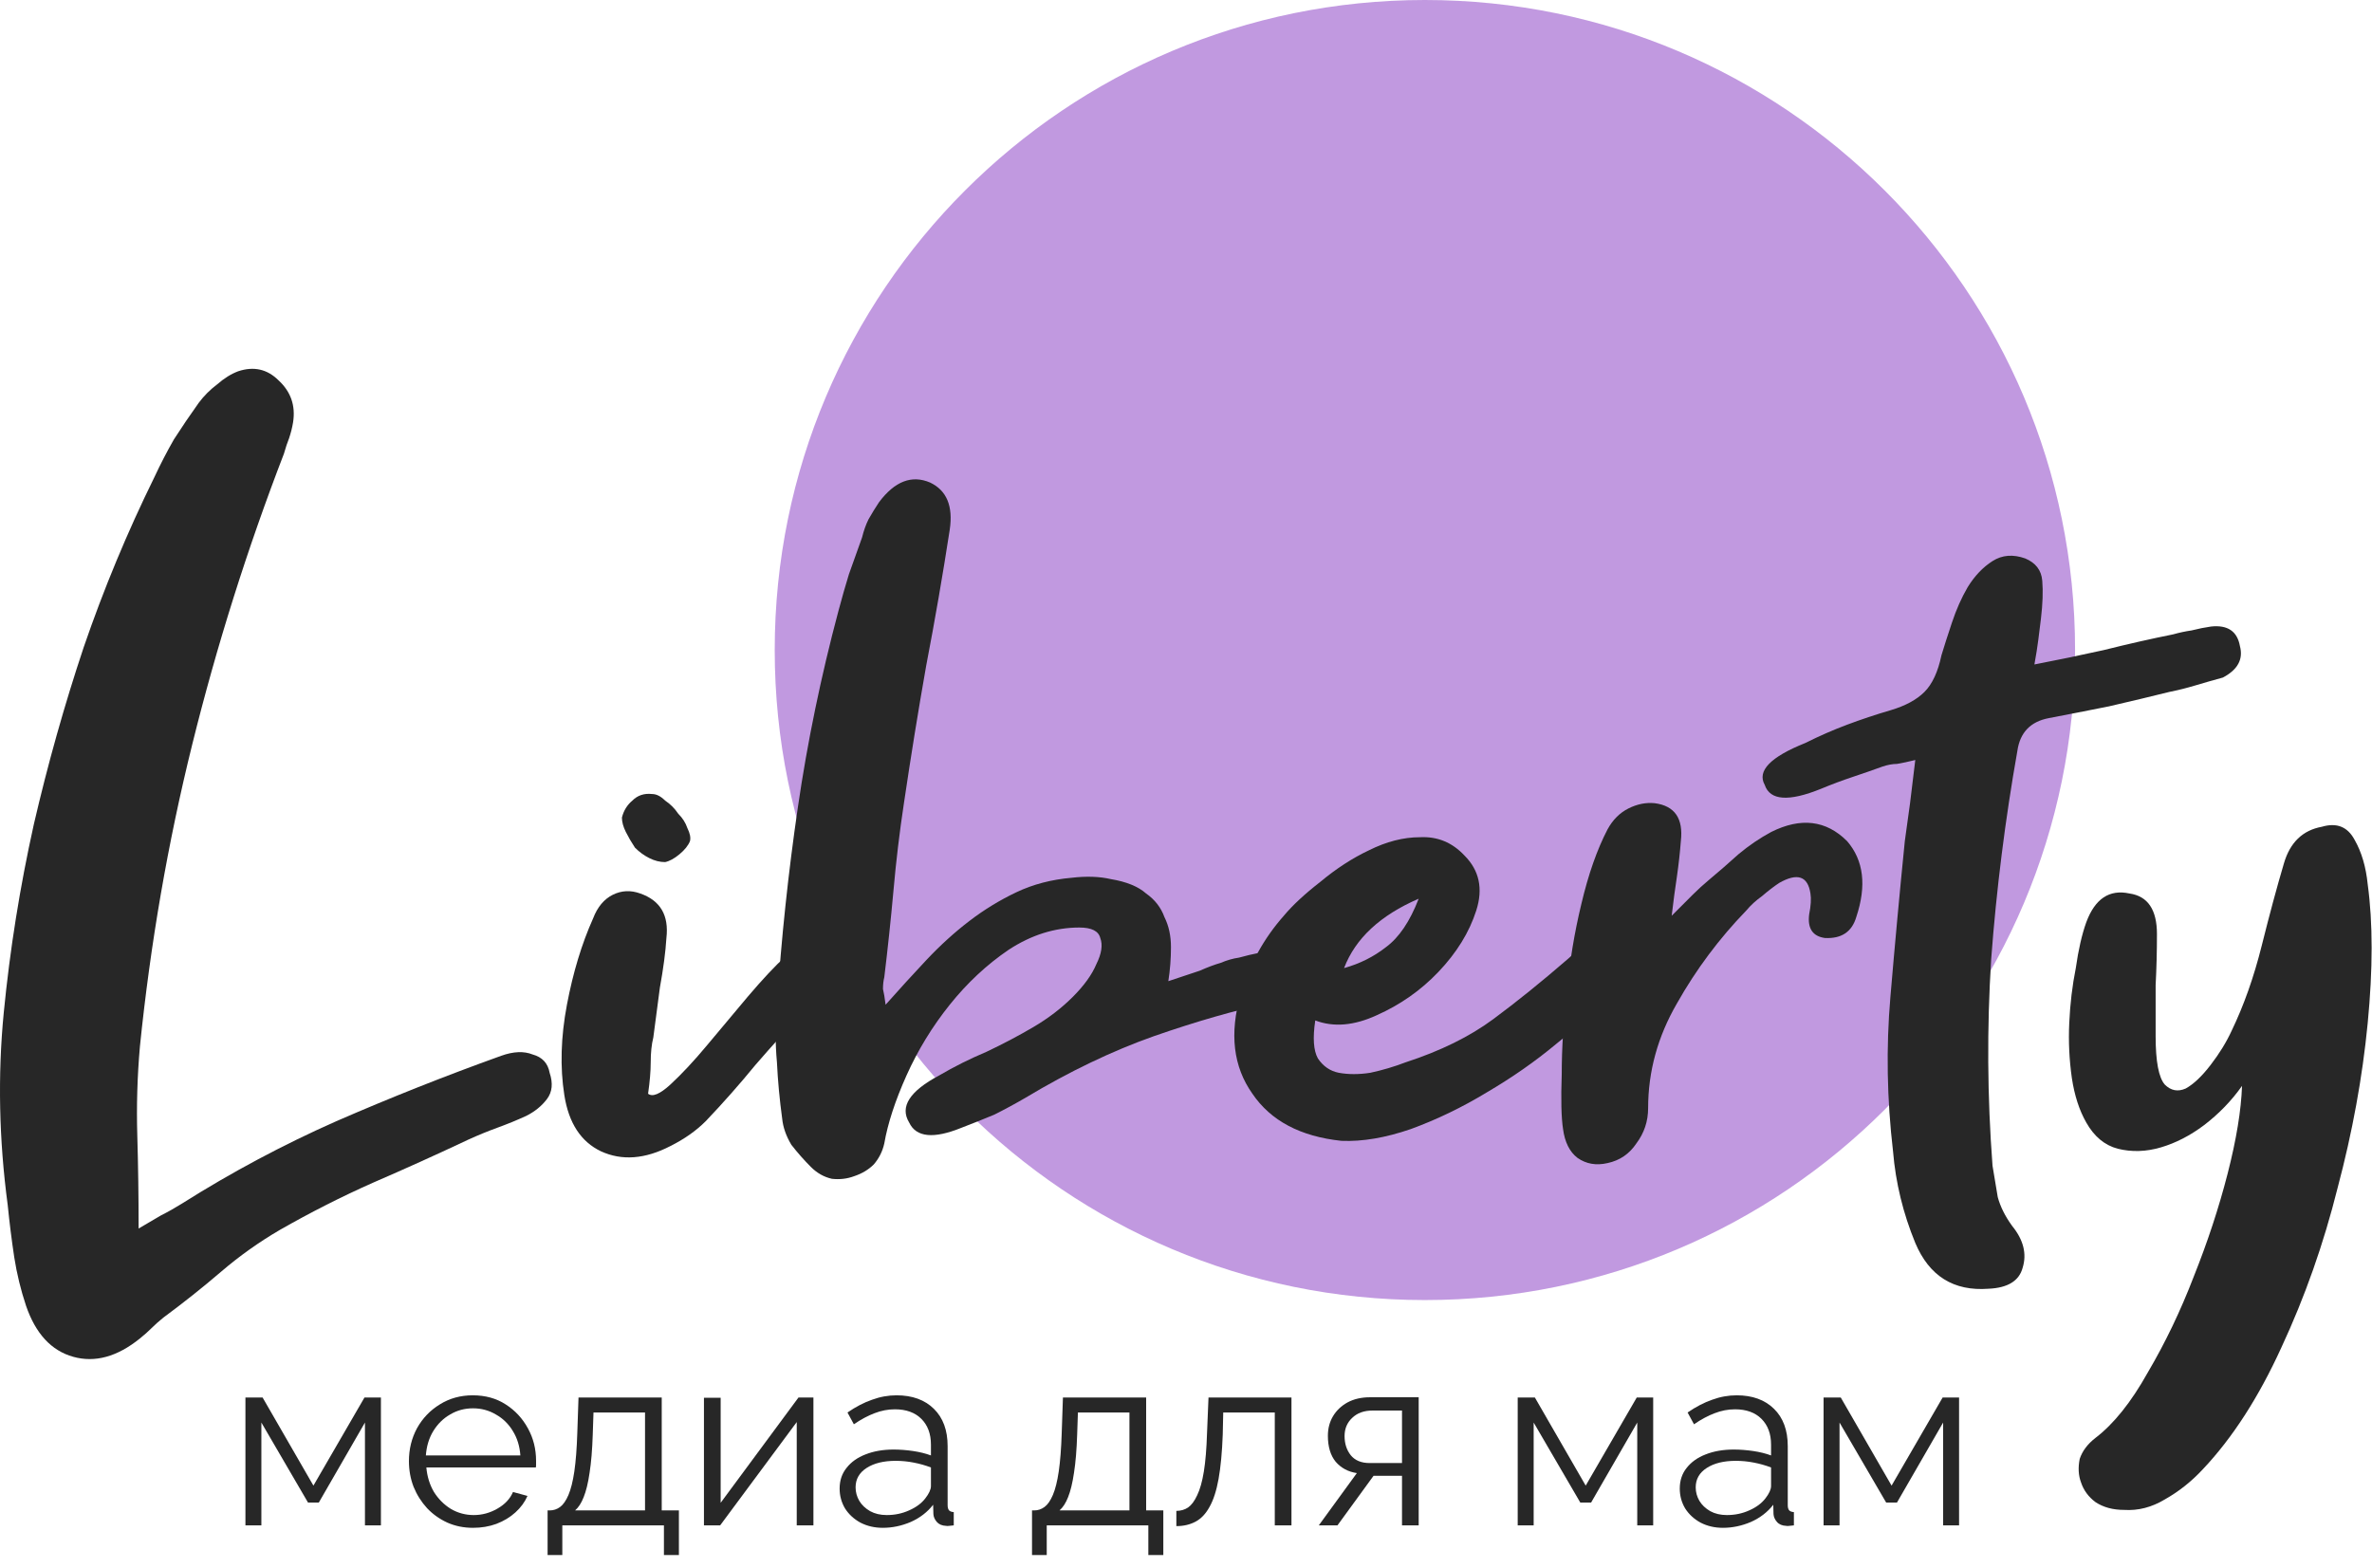
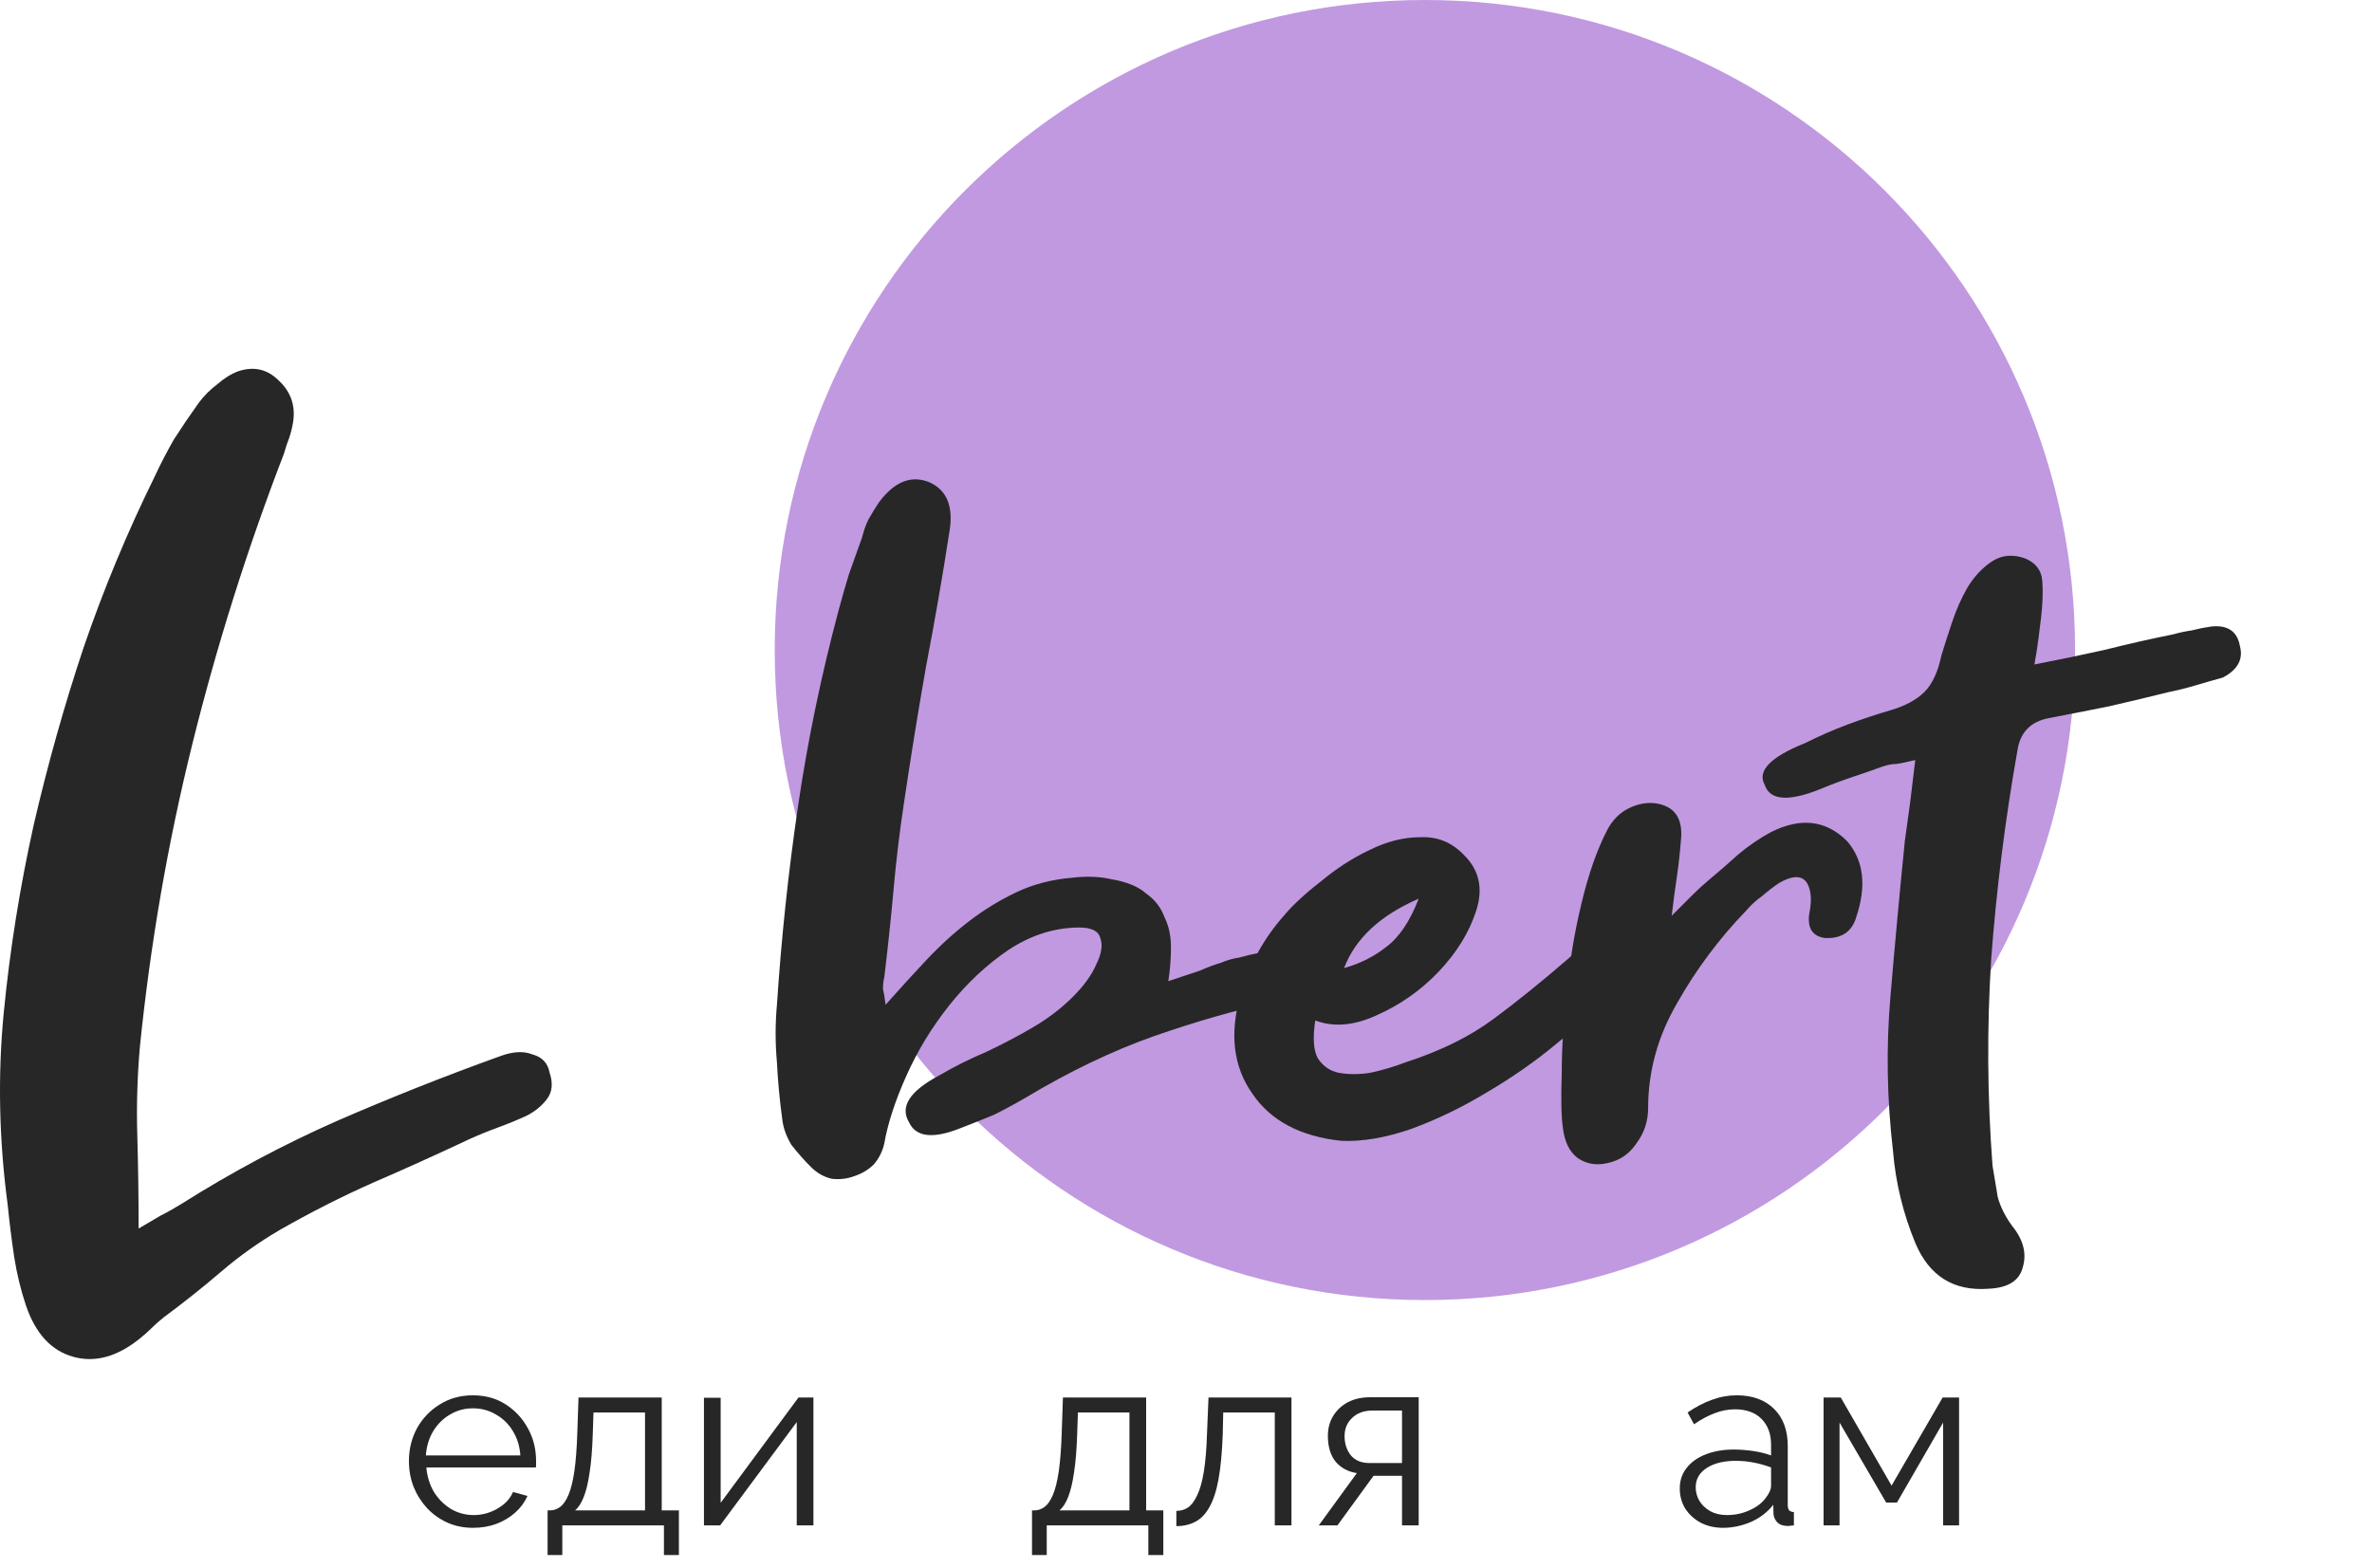
<svg xmlns="http://www.w3.org/2000/svg" width="121" height="80" viewBox="0 0 121 80" fill="none">
  <path d="M105.853 33.167C105.853 51.484 91.004 66.334 72.686 66.334C54.369 66.334 39.52 51.484 39.52 33.167C39.52 14.849 54.369 0 72.686 0C91.004 0 105.853 14.849 105.853 33.167Z" fill="#C199E0" />
-   <path d="M113.836 52.601C114.459 51.31 114.971 49.863 115.372 48.261C115.773 46.658 116.151 45.255 116.507 44.053C116.819 42.985 117.464 42.362 118.444 42.184C119.201 41.961 119.757 42.184 120.113 42.852C120.469 43.475 120.692 44.232 120.781 45.122C121.048 47.081 121.048 49.44 120.781 52.2C120.514 54.96 120.002 57.765 119.245 60.614C118.533 63.463 117.576 66.179 116.374 68.761C115.216 71.299 113.881 73.369 112.367 74.971C111.788 75.595 111.143 76.106 110.43 76.507C109.763 76.908 109.073 77.086 108.36 77.041C107.782 77.041 107.292 76.908 106.891 76.641C106.535 76.374 106.29 76.04 106.157 75.639C106.023 75.283 106.001 74.882 106.09 74.437C106.224 74.036 106.491 73.68 106.891 73.369C107.826 72.656 108.717 71.543 109.562 70.03C110.453 68.516 111.232 66.891 111.9 65.155C112.612 63.374 113.191 61.616 113.636 59.88C114.081 58.144 114.326 56.652 114.37 55.406C113.836 56.162 113.191 56.83 112.434 57.409C111.722 57.943 110.987 58.322 110.23 58.544C109.473 58.767 108.739 58.789 108.027 58.611C107.359 58.433 106.825 57.988 106.424 57.275C106.068 56.652 105.823 55.895 105.689 55.005C105.556 54.07 105.511 53.135 105.556 52.2C105.6 51.221 105.712 50.286 105.89 49.396C106.023 48.461 106.201 47.682 106.424 47.059C106.869 45.856 107.604 45.367 108.628 45.589C109.562 45.723 110.03 46.413 110.03 47.66C110.03 48.55 110.008 49.418 109.963 50.264C109.963 51.11 109.963 51.978 109.963 52.868C109.963 54.159 110.119 54.983 110.43 55.339C110.742 55.651 111.098 55.717 111.499 55.539C111.9 55.317 112.323 54.916 112.768 54.337C113.213 53.758 113.569 53.18 113.836 52.601Z" fill="#272727" />
  <path d="M103.779 33.903C104.936 33.681 106.116 33.436 107.318 33.169C108.564 32.857 109.744 32.59 110.857 32.367C111.169 32.279 111.48 32.212 111.792 32.167C112.148 32.078 112.482 32.011 112.793 31.967C113.639 31.878 114.129 32.212 114.263 32.968C114.441 33.636 114.151 34.17 113.394 34.571C112.905 34.705 112.437 34.838 111.992 34.972C111.547 35.105 111.102 35.217 110.657 35.306C109.766 35.528 108.742 35.773 107.585 36.04C106.472 36.263 105.448 36.463 104.513 36.641C103.578 36.819 103.044 37.376 102.91 38.311C102.287 41.828 101.842 45.367 101.575 48.928C101.352 52.445 101.375 55.962 101.642 59.479C101.731 60.013 101.82 60.547 101.909 61.082C102.042 61.571 102.287 62.061 102.643 62.551C103.222 63.263 103.4 63.975 103.178 64.688C103 65.355 102.421 65.712 101.441 65.756C99.661 65.89 98.414 65.111 97.702 63.419C97.079 61.905 96.7 60.347 96.567 58.745C96.255 56.073 96.21 53.447 96.433 50.865C96.656 48.238 96.9 45.589 97.168 42.918C97.257 42.295 97.346 41.65 97.435 40.982C97.524 40.27 97.613 39.535 97.702 38.778C97.346 38.867 97.034 38.934 96.767 38.978C96.544 38.978 96.299 39.023 96.032 39.112C95.543 39.29 95.031 39.468 94.497 39.646C93.962 39.824 93.428 40.025 92.894 40.247C91.247 40.915 90.29 40.848 90.022 40.047C89.622 39.335 90.312 38.622 92.093 37.91C92.805 37.554 93.517 37.242 94.23 36.975C94.942 36.708 95.676 36.463 96.433 36.241C97.19 36.018 97.769 35.706 98.169 35.306C98.57 34.905 98.859 34.282 99.037 33.436C99.171 32.991 99.349 32.434 99.572 31.767C99.794 31.099 100.061 30.498 100.373 29.963C100.729 29.385 101.152 28.94 101.642 28.628C102.131 28.316 102.688 28.272 103.311 28.494C103.845 28.717 104.135 29.095 104.179 29.63C104.224 30.164 104.202 30.809 104.112 31.566C104.068 31.922 104.023 32.279 103.979 32.635C103.934 32.991 103.868 33.414 103.779 33.903Z" fill="#272727" />
  <path d="M85.276 46.725C85.721 46.279 86.077 45.923 86.344 45.656C86.612 45.389 86.879 45.144 87.146 44.922C87.68 44.476 88.192 44.031 88.682 43.586C89.216 43.141 89.772 42.763 90.351 42.451C91.865 41.694 93.156 41.85 94.224 42.918C95.07 43.898 95.226 45.189 94.692 46.791C94.469 47.548 93.935 47.904 93.089 47.86C92.466 47.771 92.199 47.37 92.288 46.658C92.377 46.213 92.399 45.856 92.354 45.589C92.221 44.699 91.687 44.521 90.752 45.055C90.485 45.233 90.195 45.456 89.884 45.723C89.572 45.946 89.305 46.19 89.082 46.458C87.702 47.882 86.523 49.462 85.543 51.199C84.564 52.89 84.074 54.671 84.074 56.541C84.074 57.209 83.874 57.81 83.473 58.344C83.117 58.878 82.627 59.212 82.004 59.345C81.425 59.479 80.913 59.39 80.468 59.078C80.067 58.767 79.823 58.277 79.734 57.609C79.644 57.031 79.622 56.096 79.667 54.805C79.667 53.469 79.756 52.067 79.934 50.598C80.067 49.084 80.312 47.593 80.668 46.124C81.025 44.61 81.47 43.341 82.004 42.317C82.271 41.828 82.627 41.471 83.072 41.249C83.518 41.026 83.963 40.937 84.408 40.982C85.432 41.115 85.877 41.761 85.743 42.918C85.699 43.497 85.632 44.098 85.543 44.721C85.454 45.3 85.365 45.968 85.276 46.725Z" fill="#272727" />
  <path d="M67.094 52.067C66.96 52.957 67.004 53.603 67.227 54.003C67.494 54.404 67.85 54.649 68.296 54.738C68.785 54.827 69.32 54.827 69.898 54.738C70.522 54.604 71.123 54.426 71.701 54.204C73.482 53.625 74.973 52.89 76.175 52C77.377 51.11 78.646 50.086 79.982 48.928C80.56 48.394 81.05 48.105 81.451 48.06C81.851 48.016 82.141 48.105 82.319 48.327C82.541 48.55 82.63 48.906 82.586 49.396C82.541 49.841 82.341 50.286 81.985 50.731C81.362 51.532 80.493 52.378 79.381 53.269C78.312 54.159 77.132 54.983 75.841 55.739C74.595 56.496 73.304 57.12 71.968 57.609C70.677 58.054 69.498 58.255 68.429 58.21C66.337 57.988 64.823 57.186 63.888 55.806C62.909 54.426 62.709 52.734 63.287 50.731C63.733 49.218 64.467 47.882 65.491 46.724C65.936 46.19 66.559 45.612 67.361 44.988C68.162 44.321 68.986 43.786 69.831 43.386C70.722 42.941 71.59 42.718 72.436 42.718C73.326 42.673 74.083 42.985 74.706 43.653C75.463 44.41 75.663 45.344 75.307 46.457C74.951 47.57 74.305 48.617 73.371 49.596C72.48 50.531 71.434 51.265 70.232 51.8C69.075 52.334 68.028 52.423 67.094 52.067ZM72.369 45.856C70.41 46.702 69.141 47.882 68.563 49.396C69.364 49.173 70.076 48.817 70.7 48.327C71.367 47.837 71.924 47.014 72.369 45.856Z" fill="#272727" />
  <path d="M45.176 51.265C45.888 50.464 46.578 49.707 47.246 48.995C47.958 48.238 48.693 47.57 49.449 46.992C50.206 46.413 51.008 45.923 51.853 45.523C52.699 45.122 53.634 44.877 54.658 44.788C55.415 44.699 56.083 44.721 56.661 44.855C57.463 44.988 58.064 45.233 58.464 45.589C58.91 45.901 59.221 46.302 59.399 46.791C59.622 47.236 59.733 47.748 59.733 48.327C59.733 48.906 59.689 49.485 59.599 50.063C60.267 49.841 60.801 49.663 61.202 49.529C61.603 49.351 61.959 49.218 62.271 49.129C62.582 48.995 62.894 48.906 63.206 48.861C63.517 48.772 63.895 48.683 64.341 48.594C64.875 48.55 65.253 48.639 65.476 48.861C65.743 49.084 65.877 49.351 65.877 49.663C65.921 49.974 65.832 50.286 65.609 50.598C65.431 50.909 65.12 51.11 64.675 51.199C62.983 51.555 61.046 52.111 58.865 52.868C56.728 53.625 54.547 54.671 52.321 56.007C51.787 56.318 51.252 56.608 50.718 56.875C50.184 57.097 49.627 57.32 49.049 57.542C47.624 58.121 46.734 58.032 46.378 57.275C45.888 56.474 46.4 55.673 47.913 54.871C48.67 54.426 49.472 54.026 50.318 53.669C51.163 53.269 51.965 52.846 52.721 52.401C53.478 51.955 54.146 51.444 54.725 50.865C55.303 50.286 55.704 49.73 55.927 49.195C56.194 48.661 56.261 48.216 56.127 47.86C56.038 47.504 55.682 47.326 55.059 47.326C53.812 47.326 52.61 47.704 51.453 48.461C50.34 49.218 49.338 50.153 48.448 51.265C47.557 52.378 46.823 53.58 46.244 54.871C45.665 56.162 45.287 57.32 45.109 58.344C45.02 58.744 44.842 59.101 44.575 59.412C44.308 59.679 43.974 59.88 43.573 60.013C43.217 60.147 42.839 60.191 42.438 60.147C42.037 60.058 41.681 59.857 41.369 59.546C41.013 59.19 40.679 58.811 40.368 58.411C40.101 57.965 39.945 57.52 39.9 57.075C39.767 56.096 39.678 55.139 39.633 54.204C39.544 53.224 39.544 52.245 39.633 51.265C39.856 47.882 40.212 44.521 40.702 41.182C41.191 37.843 41.881 34.504 42.772 31.166C42.95 30.498 43.128 29.875 43.306 29.296C43.529 28.672 43.751 28.049 43.974 27.426C44.063 27.07 44.174 26.758 44.308 26.491C44.486 26.18 44.664 25.89 44.842 25.623C45.643 24.555 46.511 24.221 47.446 24.621C48.292 25.022 48.626 25.823 48.448 27.025C48.092 29.34 47.691 31.655 47.246 33.97C46.845 36.241 46.467 38.578 46.111 40.982C45.888 42.451 45.71 43.942 45.576 45.456C45.443 46.925 45.287 48.394 45.109 49.863C45.064 50.041 45.042 50.242 45.042 50.464C45.087 50.642 45.131 50.909 45.176 51.265Z" fill="#272727" />
-   <path d="M33.06 55.806C33.283 55.984 33.661 55.828 34.196 55.339C34.774 54.805 35.398 54.137 36.065 53.336C36.733 52.534 37.423 51.711 38.135 50.865C38.892 49.974 39.538 49.284 40.072 48.795C40.339 48.572 40.606 48.461 40.873 48.461C41.185 48.461 41.452 48.55 41.675 48.728C41.897 48.861 42.031 49.062 42.075 49.329C42.164 49.596 42.12 49.908 41.942 50.264C41.719 50.664 41.452 51.065 41.14 51.466C40.25 52.401 39.382 53.358 38.536 54.337C37.735 55.316 36.889 56.274 35.998 57.209C35.509 57.698 34.908 58.121 34.196 58.477C32.904 59.145 31.725 59.234 30.656 58.744C29.632 58.255 29.009 57.298 28.787 55.873C28.564 54.448 28.608 52.913 28.92 51.265C29.232 49.618 29.677 48.149 30.256 46.858C30.478 46.279 30.812 45.879 31.257 45.656C31.703 45.434 32.17 45.411 32.66 45.589C33.684 45.946 34.129 46.702 33.995 47.86C33.951 48.572 33.839 49.418 33.661 50.397C33.528 51.377 33.416 52.222 33.327 52.935C33.238 53.291 33.194 53.714 33.194 54.204C33.194 54.649 33.149 55.183 33.06 55.806ZM33.261 40.514C33.483 40.514 33.706 40.626 33.928 40.848C34.196 41.026 34.418 41.249 34.596 41.516C34.819 41.739 34.975 41.983 35.064 42.251C35.197 42.518 35.242 42.74 35.197 42.918C35.108 43.141 34.93 43.363 34.663 43.586C34.396 43.809 34.151 43.942 33.928 43.987C33.661 43.987 33.394 43.92 33.127 43.786C32.86 43.653 32.615 43.475 32.392 43.252C32.215 42.985 32.059 42.718 31.925 42.451C31.792 42.184 31.725 41.939 31.725 41.716C31.814 41.36 31.992 41.071 32.259 40.848C32.526 40.581 32.86 40.47 33.261 40.514Z" fill="#272727" />
  <path d="M7.071 62.684C7.516 62.417 7.894 62.195 8.206 62.017C8.562 61.839 8.918 61.638 9.274 61.416C11.812 59.813 14.438 58.411 17.154 57.209C19.914 56.007 22.719 54.894 25.568 53.87C26.191 53.647 26.725 53.625 27.17 53.803C27.66 53.937 27.95 54.248 28.038 54.738C28.217 55.272 28.172 55.717 27.905 56.073C27.638 56.429 27.282 56.719 26.837 56.941C26.347 57.164 25.857 57.364 25.367 57.542C24.878 57.721 24.388 57.921 23.898 58.144C22.296 58.9 20.671 59.635 19.024 60.347C17.421 61.059 15.841 61.861 14.282 62.751C13.214 63.374 12.212 64.087 11.277 64.888C10.343 65.689 9.363 66.468 8.339 67.225C8.117 67.403 7.916 67.581 7.738 67.759C7.56 67.937 7.36 68.115 7.137 68.294C5.98 69.228 4.845 69.54 3.732 69.228C2.619 68.917 1.817 68.049 1.328 66.624C1.061 65.823 0.86 64.999 0.727 64.153C0.593 63.263 0.482 62.373 0.393 61.482C-0.052 58.144 -0.119 54.871 0.192 51.666C0.504 48.461 1.016 45.255 1.728 42.05C2.441 38.978 3.286 35.974 4.266 33.035C5.29 30.053 6.492 27.159 7.872 24.354C8.183 23.686 8.517 23.041 8.873 22.418C9.274 21.794 9.697 21.171 10.142 20.548C10.409 20.192 10.721 19.88 11.077 19.613C11.433 19.301 11.789 19.079 12.146 18.945C12.947 18.678 13.637 18.834 14.216 19.413C14.839 19.991 15.084 20.704 14.95 21.55C14.906 21.817 14.839 22.084 14.75 22.351C14.661 22.573 14.572 22.841 14.483 23.152C12.613 28.005 11.055 32.946 9.808 37.977C8.562 43.007 7.672 48.149 7.137 53.402C7.004 54.916 6.959 56.429 7.004 57.943C7.048 59.457 7.071 61.037 7.071 62.684Z" fill="#272727" />
  <path d="M93.024 77.83V71.307H93.901L96.493 75.802L99.097 71.307H99.936V77.83H99.122V72.584L96.768 76.666H96.217L93.838 72.584V77.83H93.024Z" fill="#272727" />
  <path d="M85.688 75.952C85.688 75.543 85.804 75.192 86.038 74.9C86.272 74.6 86.593 74.37 87.002 74.212C87.419 74.045 87.9 73.961 88.442 73.961C88.759 73.961 89.089 73.986 89.431 74.036C89.773 74.087 90.078 74.162 90.345 74.262V73.711C90.345 73.16 90.182 72.722 89.857 72.396C89.531 72.071 89.081 71.908 88.505 71.908C88.154 71.908 87.808 71.975 87.465 72.108C87.132 72.233 86.781 72.421 86.414 72.672L86.088 72.071C86.514 71.778 86.931 71.561 87.34 71.42C87.749 71.269 88.167 71.194 88.592 71.194C89.394 71.194 90.028 71.424 90.495 71.883C90.963 72.342 91.197 72.976 91.197 73.786V76.803C91.197 76.92 91.222 77.008 91.272 77.066C91.322 77.117 91.401 77.146 91.51 77.154V77.83C91.418 77.838 91.338 77.847 91.272 77.855C91.205 77.864 91.155 77.864 91.121 77.855C90.913 77.847 90.754 77.78 90.646 77.655C90.537 77.53 90.479 77.396 90.47 77.254L90.458 76.778C90.166 77.154 89.786 77.446 89.319 77.655C88.851 77.855 88.375 77.955 87.891 77.955C87.474 77.955 87.094 77.868 86.752 77.692C86.418 77.509 86.155 77.267 85.963 76.966C85.779 76.657 85.688 76.319 85.688 75.952ZM90.057 76.453C90.149 76.336 90.22 76.223 90.27 76.115C90.32 76.006 90.345 75.91 90.345 75.827V74.875C90.061 74.767 89.765 74.683 89.456 74.625C89.156 74.566 88.851 74.537 88.542 74.537C87.933 74.537 87.44 74.658 87.065 74.9C86.689 75.142 86.501 75.472 86.501 75.889C86.501 76.132 86.564 76.361 86.689 76.578C86.814 76.787 86.998 76.962 87.24 77.104C87.482 77.237 87.766 77.304 88.091 77.304C88.501 77.304 88.88 77.225 89.231 77.066C89.59 76.908 89.865 76.703 90.057 76.453Z" fill="#272727" />
-   <path d="M77.421 77.83V71.307H78.297L80.889 75.802L83.493 71.307H84.332V77.83H83.519V72.584L81.165 76.666H80.614L78.235 72.584V77.83H77.421Z" fill="#272727" />
  <path d="M67.274 77.83L69.215 75.163C68.773 75.097 68.414 74.904 68.138 74.587C67.871 74.262 67.738 73.819 67.738 73.26C67.738 72.885 67.825 72.551 68.001 72.258C68.176 71.966 68.422 71.733 68.739 71.557C69.065 71.382 69.445 71.294 69.879 71.294H72.37V77.83H71.519V75.301H70.067L68.226 77.83H67.274ZM69.866 74.65H71.519V71.971H70.016C69.582 71.971 69.236 72.096 68.977 72.346C68.719 72.588 68.589 72.897 68.589 73.273C68.589 73.657 68.693 73.982 68.902 74.249C69.119 74.516 69.441 74.65 69.866 74.65Z" fill="#272727" />
  <path d="M60.008 77.868V77.091C60.233 77.091 60.434 77.033 60.609 76.916C60.784 76.791 60.938 76.582 61.072 76.29C61.214 75.998 61.327 75.597 61.41 75.088C61.494 74.571 61.548 73.915 61.573 73.122L61.648 71.307H65.88V77.83H65.029V72.071H62.399L62.374 73.198C62.341 74.099 62.27 74.855 62.161 75.464C62.053 76.065 61.898 76.541 61.698 76.891C61.506 77.242 61.268 77.492 60.984 77.642C60.701 77.793 60.375 77.868 60.008 77.868Z" fill="#272727" />
  <path d="M52.645 79.345V77.067H52.757C52.949 77.067 53.124 77.008 53.283 76.891C53.442 76.774 53.584 76.57 53.709 76.278C53.834 75.986 53.934 75.585 54.009 75.076C54.084 74.558 54.135 73.907 54.16 73.122L54.222 71.307H58.467V77.067H59.343L59.343 79.345H58.579V77.83H53.396V79.345H52.645ZM54.047 77.067H57.615V72.071H54.986L54.948 73.198C54.923 73.974 54.869 74.625 54.786 75.151C54.71 75.668 54.61 76.082 54.485 76.39C54.368 76.691 54.222 76.916 54.047 77.067Z" fill="#272727" />
-   <path d="M42.831 75.952C42.831 75.543 42.948 75.192 43.182 74.9C43.415 74.6 43.737 74.37 44.146 74.212C44.563 74.045 45.043 73.961 45.586 73.961C45.903 73.961 46.233 73.986 46.575 74.036C46.917 74.087 47.222 74.162 47.489 74.262V73.711C47.489 73.16 47.326 72.722 47.001 72.396C46.675 72.071 46.224 71.908 45.648 71.908C45.298 71.908 44.951 71.975 44.609 72.108C44.275 72.233 43.925 72.421 43.557 72.672L43.232 72.071C43.657 71.778 44.075 71.561 44.484 71.42C44.893 71.269 45.31 71.194 45.736 71.194C46.537 71.194 47.172 71.424 47.639 71.883C48.106 72.342 48.34 72.976 48.34 73.786V76.803C48.34 76.92 48.365 77.008 48.415 77.066C48.465 77.117 48.545 77.146 48.653 77.154L48.653 77.83C48.561 77.838 48.482 77.847 48.415 77.855C48.349 77.864 48.298 77.864 48.265 77.855C48.056 77.847 47.898 77.78 47.789 77.655C47.681 77.53 47.622 77.396 47.614 77.254L47.601 76.778C47.309 77.154 46.929 77.446 46.462 77.655C45.995 77.855 45.519 77.955 45.035 77.955C44.617 77.955 44.237 77.868 43.895 77.692C43.561 77.509 43.298 77.267 43.106 76.966C42.923 76.657 42.831 76.319 42.831 75.952ZM47.201 76.453C47.293 76.336 47.364 76.223 47.414 76.115C47.464 76.006 47.489 75.91 47.489 75.827V74.875C47.205 74.767 46.909 74.683 46.6 74.625C46.299 74.566 45.995 74.537 45.686 74.537C45.076 74.537 44.584 74.658 44.208 74.9C43.833 75.142 43.645 75.472 43.645 75.889C43.645 76.132 43.708 76.361 43.833 76.578C43.958 76.787 44.142 76.962 44.384 77.104C44.626 77.237 44.91 77.304 45.235 77.304C45.644 77.304 46.024 77.225 46.374 77.066C46.733 76.908 47.009 76.703 47.201 76.453Z" fill="#272727" />
  <path d="M35.91 77.83L35.91 71.32H36.762V76.678L40.731 71.307H41.494L41.494 77.83H40.643L40.643 72.559L36.736 77.83H35.91Z" fill="#272727" />
  <path d="M27.934 79.345V77.067H28.046C28.238 77.067 28.414 77.008 28.572 76.891C28.731 76.774 28.873 76.57 28.998 76.278C29.123 75.986 29.223 75.585 29.298 75.076C29.373 74.558 29.424 73.907 29.449 73.122L29.511 71.307H33.756V77.067H34.632L34.632 79.345H33.868V77.83H28.685V79.345H27.934ZM29.336 77.067H32.904V72.071H30.275L30.237 73.198C30.212 73.974 30.158 74.625 30.075 75.151C30 75.668 29.899 76.082 29.774 76.39C29.657 76.691 29.511 76.916 29.336 77.067Z" fill="#272727" />
  <path d="M24.128 77.955C23.661 77.955 23.227 77.868 22.826 77.692C22.425 77.509 22.079 77.263 21.787 76.954C21.495 76.636 21.265 76.273 21.098 75.864C20.94 75.455 20.86 75.017 20.86 74.55C20.86 73.94 20.998 73.381 21.273 72.872C21.557 72.363 21.945 71.958 22.438 71.657C22.93 71.349 23.49 71.194 24.116 71.194C24.759 71.194 25.318 71.349 25.794 71.657C26.278 71.966 26.657 72.375 26.933 72.885C27.208 73.385 27.346 73.936 27.346 74.537C27.346 74.604 27.346 74.671 27.346 74.738C27.346 74.796 27.342 74.842 27.334 74.875H21.749C21.791 75.343 21.92 75.76 22.137 76.127C22.363 76.486 22.651 76.774 23.001 76.991C23.36 77.2 23.748 77.304 24.166 77.304C24.591 77.304 24.992 77.196 25.368 76.979C25.752 76.762 26.019 76.478 26.169 76.127L26.908 76.328C26.774 76.636 26.57 76.916 26.294 77.167C26.019 77.417 25.693 77.613 25.318 77.755C24.95 77.889 24.554 77.955 24.128 77.955ZM21.724 74.262H26.545C26.511 73.786 26.382 73.369 26.157 73.01C25.94 72.651 25.652 72.371 25.293 72.171C24.942 71.962 24.554 71.858 24.128 71.858C23.703 71.858 23.314 71.962 22.964 72.171C22.613 72.371 22.325 72.655 22.1 73.022C21.883 73.381 21.758 73.794 21.724 74.262Z" fill="#272727" />
-   <path d="M12.52 77.83L12.52 71.307H13.396L15.988 75.802L18.592 71.307H19.431L19.431 77.83H18.617L18.617 72.584L16.263 76.666H15.712L13.333 72.584L13.333 77.83H12.52Z" fill="#272727" />
</svg>